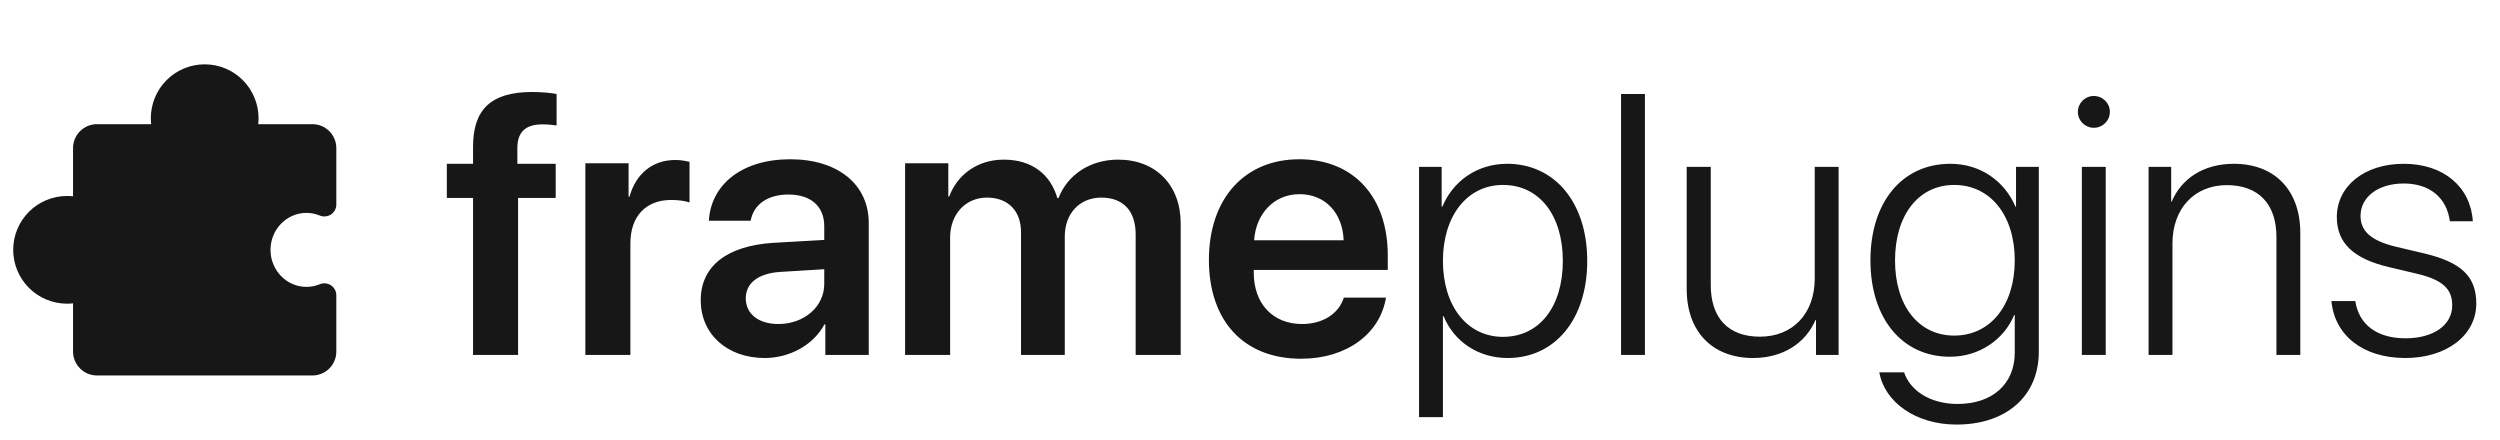
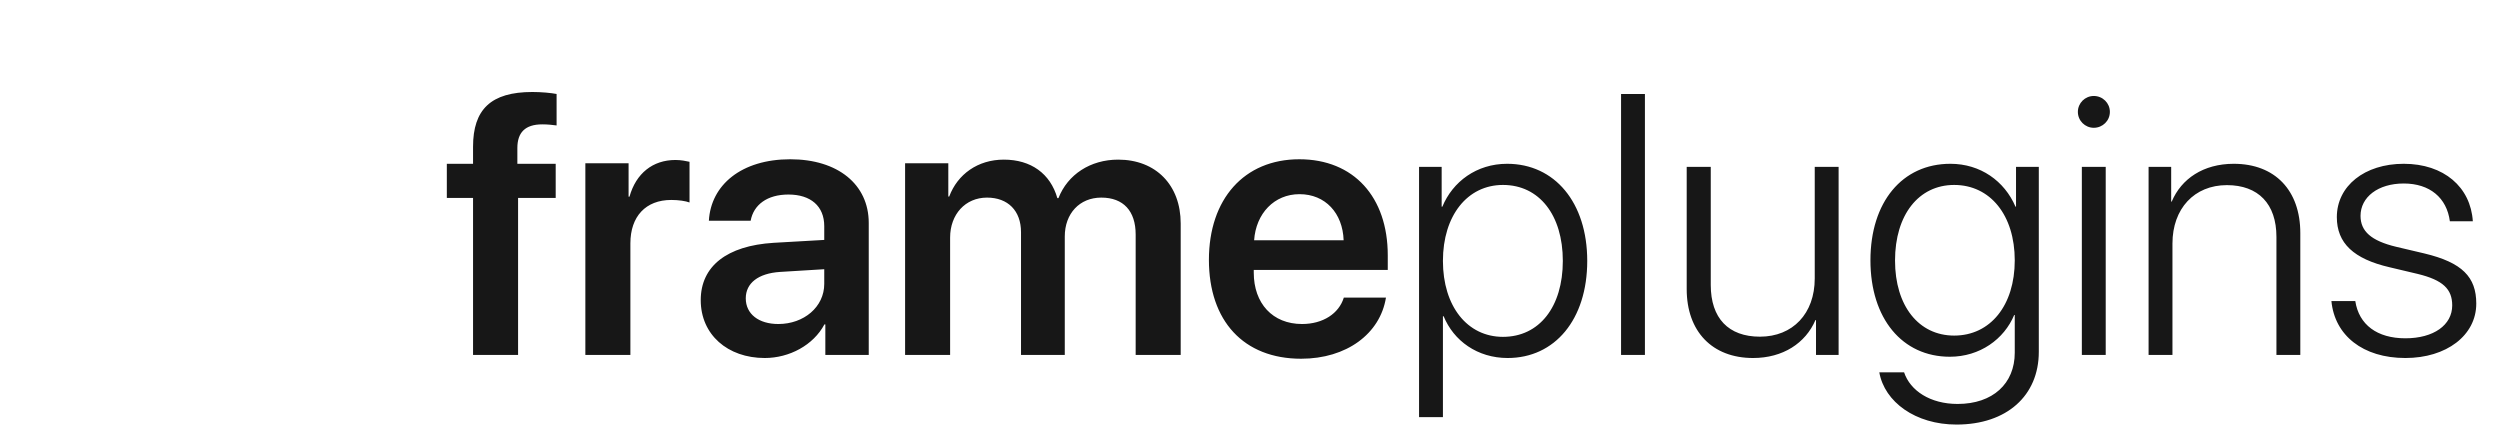
<svg xmlns="http://www.w3.org/2000/svg" width="324" height="57" viewBox="0 0 324 57" fill="none">
-   <path d="M32.301 48.663H40.486C41.309 48.663 42.098 48.336 42.68 47.754C43.261 47.173 43.588 46.384 43.588 45.561V38.262C43.587 38.007 43.523 37.757 43.402 37.533C43.282 37.309 43.108 37.119 42.896 36.978C42.684 36.837 42.441 36.751 42.187 36.726C41.934 36.701 41.679 36.739 41.444 36.837C40.894 37.064 40.305 37.18 39.711 37.18C37.146 37.18 35.058 35.028 35.058 32.385C35.058 29.743 37.146 27.591 39.711 27.591C40.305 27.59 40.894 27.707 41.444 27.934C41.68 28.032 41.937 28.07 42.191 28.044C42.446 28.019 42.69 27.931 42.902 27.788C43.114 27.646 43.288 27.453 43.408 27.227C43.527 27.001 43.589 26.749 43.588 26.493V19.194C43.588 18.371 43.261 17.582 42.68 17.001C42.098 16.419 41.309 16.092 40.486 16.092H33.464C33.493 15.835 33.507 15.576 33.507 15.317C33.507 13.466 32.771 11.69 31.462 10.381C30.154 9.072 28.378 8.337 26.527 8.337C24.676 8.337 22.901 9.072 21.592 10.381C20.283 11.69 19.548 13.466 19.548 15.317C19.547 15.576 19.562 15.835 19.59 16.092H12.568C11.746 16.092 10.957 16.419 10.375 17.001C9.793 17.582 9.466 18.371 9.466 19.194V25.441C9.209 25.412 8.95 25.398 8.691 25.398C6.84 25.398 5.065 26.133 3.756 27.442C2.447 28.751 1.711 30.526 1.711 32.377C1.711 34.228 2.447 36.004 3.756 37.313C5.065 38.622 6.84 39.357 8.691 39.357C8.95 39.357 9.209 39.343 9.466 39.314V45.561C9.466 46.384 9.793 47.173 10.375 47.754C10.957 48.336 11.746 48.663 12.568 48.663H20.754" fill="#171717" />
  <path d="M61.307 46V25.656H57.909V21.227H61.307V19.023C61.307 14.195 63.604 11.922 68.995 11.922C70.143 11.922 71.409 12.039 72.135 12.18V16.258C71.643 16.188 70.964 16.117 70.284 16.117C68.057 16.117 67.05 17.172 67.05 19.188V21.227H72.018V25.656H67.143V46H61.307ZM75.862 46V21.156H81.464V25.492H81.581C82.425 22.469 84.604 20.734 87.534 20.734C88.284 20.734 88.94 20.875 89.362 20.969V26.242C88.87 26.055 87.979 25.914 86.995 25.914C83.69 25.914 81.698 28.047 81.698 31.539V46H75.862ZM99.112 46.398C94.307 46.398 90.815 43.375 90.815 38.898C90.815 34.492 94.214 31.844 100.26 31.469L106.823 31.094V29.312C106.823 26.711 105.065 25.211 102.182 25.211C99.417 25.211 97.659 26.547 97.284 28.609H91.87C92.128 23.969 96.089 20.641 102.417 20.641C108.581 20.641 112.589 23.898 112.589 28.891V46H106.964V42.039H106.846C105.417 44.734 102.3 46.398 99.112 46.398ZM100.87 41.992C104.175 41.992 106.823 39.789 106.823 36.789V34.891L101.081 35.242C98.268 35.43 96.651 36.695 96.651 38.664C96.651 40.703 98.339 41.992 100.87 41.992ZM117.3 46V21.156H122.901V25.469H123.018C124.096 22.586 126.721 20.688 130.096 20.688C133.612 20.688 136.12 22.492 137.034 25.68H137.175C138.37 22.609 141.323 20.688 144.909 20.688C149.807 20.688 153.018 23.992 153.018 28.961V46H147.182V30.391C147.182 27.344 145.589 25.609 142.729 25.609C139.917 25.609 137.995 27.672 137.995 30.648V46H132.323V30.086C132.323 27.32 130.635 25.609 127.917 25.609C125.104 25.609 123.135 27.789 123.135 30.789V46H117.3ZM174.159 38.57H179.62C178.87 43.258 174.51 46.492 168.628 46.492C161.175 46.492 156.675 41.594 156.675 33.672C156.675 25.82 161.221 20.641 168.393 20.641C175.448 20.641 179.854 25.539 179.854 33.086V34.984H162.487V35.336C162.487 39.32 164.925 41.992 168.745 41.992C171.464 41.992 173.526 40.633 174.159 38.57ZM168.417 25.164C165.135 25.164 162.768 27.672 162.534 31.141H174.135C174.018 27.625 171.768 25.164 168.417 25.164ZM195.323 21.227C201.487 21.227 205.706 26.242 205.706 33.812C205.706 41.406 201.51 46.398 195.393 46.398C191.456 46.398 188.385 44.148 187.096 40.984H187.003V54.062H183.909V21.625H186.839V26.781H186.932C188.268 23.547 191.362 21.227 195.323 21.227ZM194.784 43.656C199.495 43.656 202.542 39.766 202.542 33.812C202.542 27.883 199.495 23.969 194.784 23.969C190.167 23.969 187.003 27.953 187.003 33.812C187.003 39.695 190.167 43.656 194.784 43.656ZM210.089 46V12.18H213.182V46H210.089ZM238.284 21.625V46H235.354V41.477H235.284C233.995 44.477 231.065 46.398 227.198 46.398C221.901 46.398 218.596 42.953 218.596 37.469V21.625H221.714V36.93C221.714 41.242 224.01 43.633 228.089 43.633C232.331 43.633 235.19 40.656 235.19 36.086V21.625H238.284ZM253.565 55.023C248.245 55.023 244.237 52.094 243.557 48.25H246.768C247.565 50.641 250.167 52.352 253.706 52.352C258.276 52.352 261.112 49.703 261.112 45.719V40.82H261.042C259.729 43.961 256.589 46.234 252.698 46.234C246.534 46.234 242.409 41.289 242.409 33.742C242.409 26.172 246.534 21.227 252.768 21.227C256.659 21.227 259.776 23.453 261.206 26.781H261.276V21.625H264.229V45.602C264.229 51.273 260.081 55.023 253.565 55.023ZM253.26 43.492C257.948 43.492 261.112 39.578 261.112 33.742C261.112 27.906 257.948 23.969 253.26 23.969C248.667 23.969 245.596 27.836 245.596 33.766C245.596 39.648 248.667 43.492 253.26 43.492ZM271.354 16.562C270.229 16.562 269.292 15.648 269.292 14.5C269.292 13.352 270.229 12.438 271.354 12.438C272.503 12.438 273.44 13.352 273.44 14.5C273.44 15.648 272.503 16.562 271.354 16.562ZM269.807 46V21.625H272.901V46H269.807ZM278.456 46V21.625H281.385V26.125H281.456C282.698 23.172 285.557 21.227 289.495 21.227C294.839 21.227 298.12 24.672 298.12 30.203V46H295.026V30.695C295.026 26.43 292.682 23.992 288.604 23.992C284.385 23.992 281.55 27.039 281.55 31.562V46H278.456ZM302.854 28.141C302.854 24.109 306.44 21.227 311.526 21.227C316.729 21.227 320.198 24.25 320.479 28.68H317.503C317.104 25.633 314.901 23.781 311.526 23.781C308.198 23.781 305.925 25.539 305.925 27.977C305.925 29.969 307.307 31.211 310.542 31.984L314.221 32.852C319.096 34.023 320.925 35.898 320.925 39.344C320.925 43.469 317.057 46.398 311.737 46.398C306.229 46.398 302.573 43.469 302.151 39.016H305.245C305.714 42.086 308.081 43.844 311.737 43.844C315.393 43.844 317.807 42.133 317.807 39.578C317.807 37.469 316.612 36.297 313.331 35.5L309.675 34.633C305.034 33.555 302.854 31.516 302.854 28.141Z" fill="#171717" />
</svg>